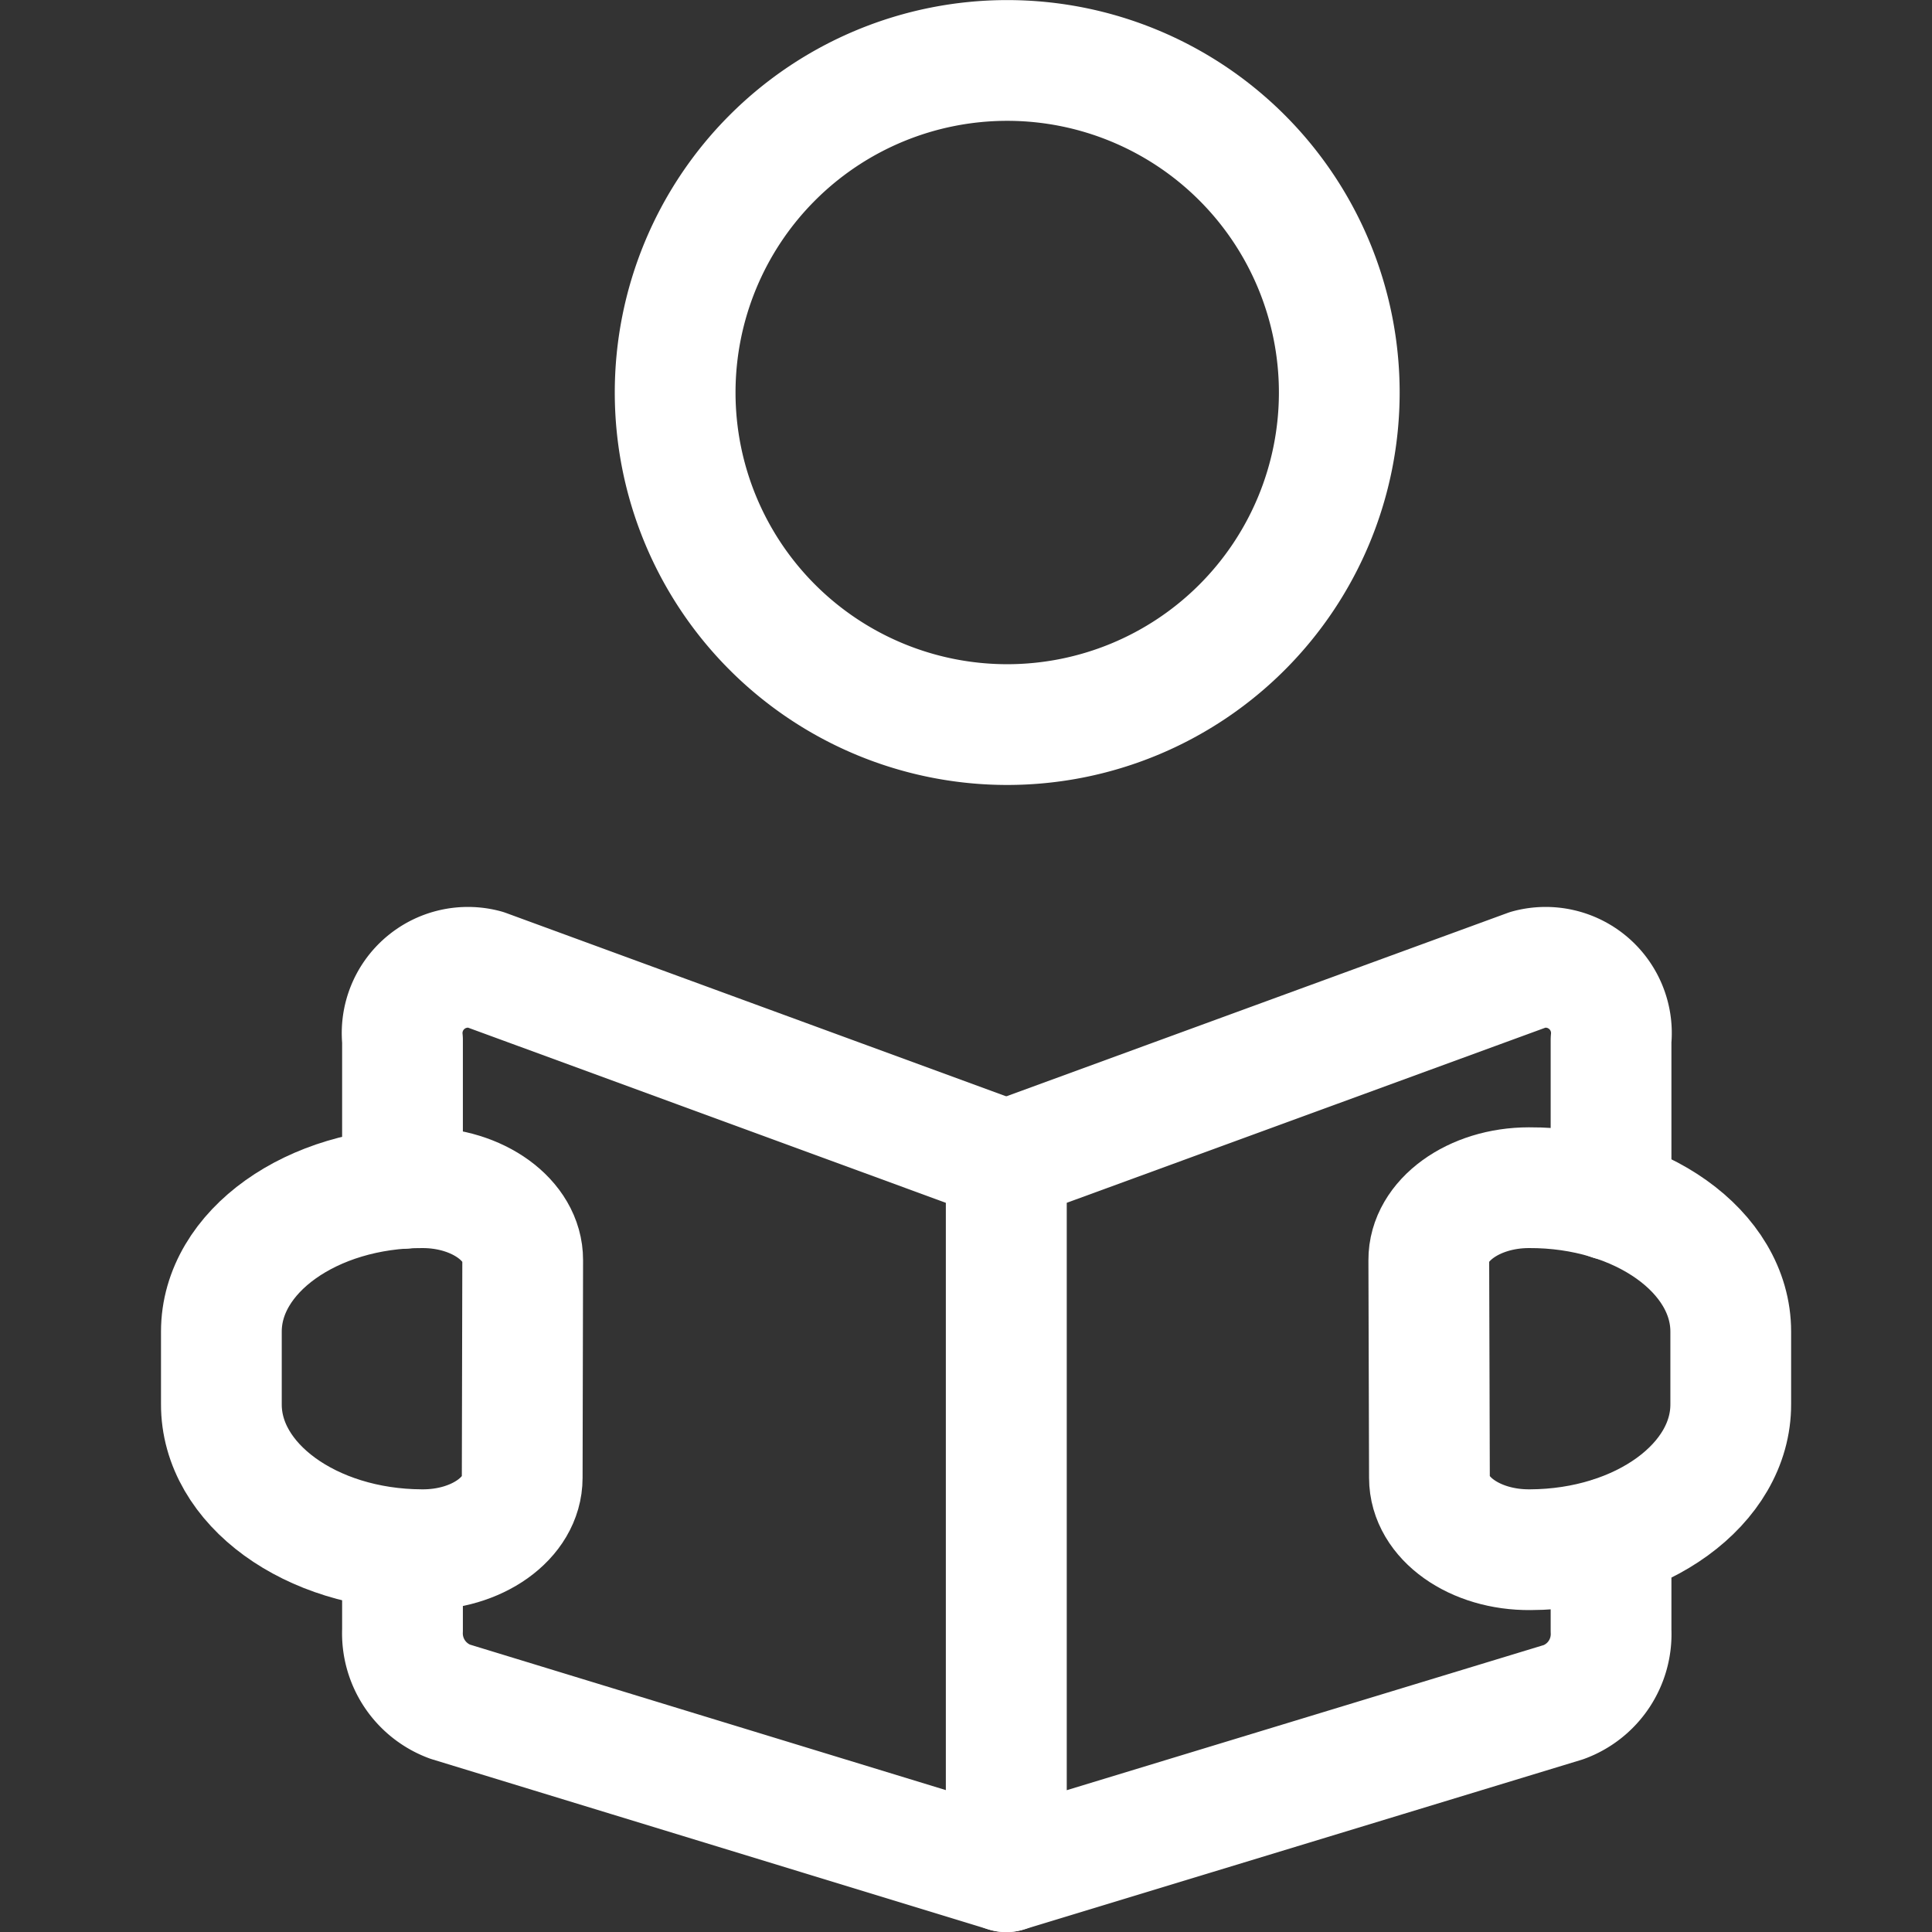
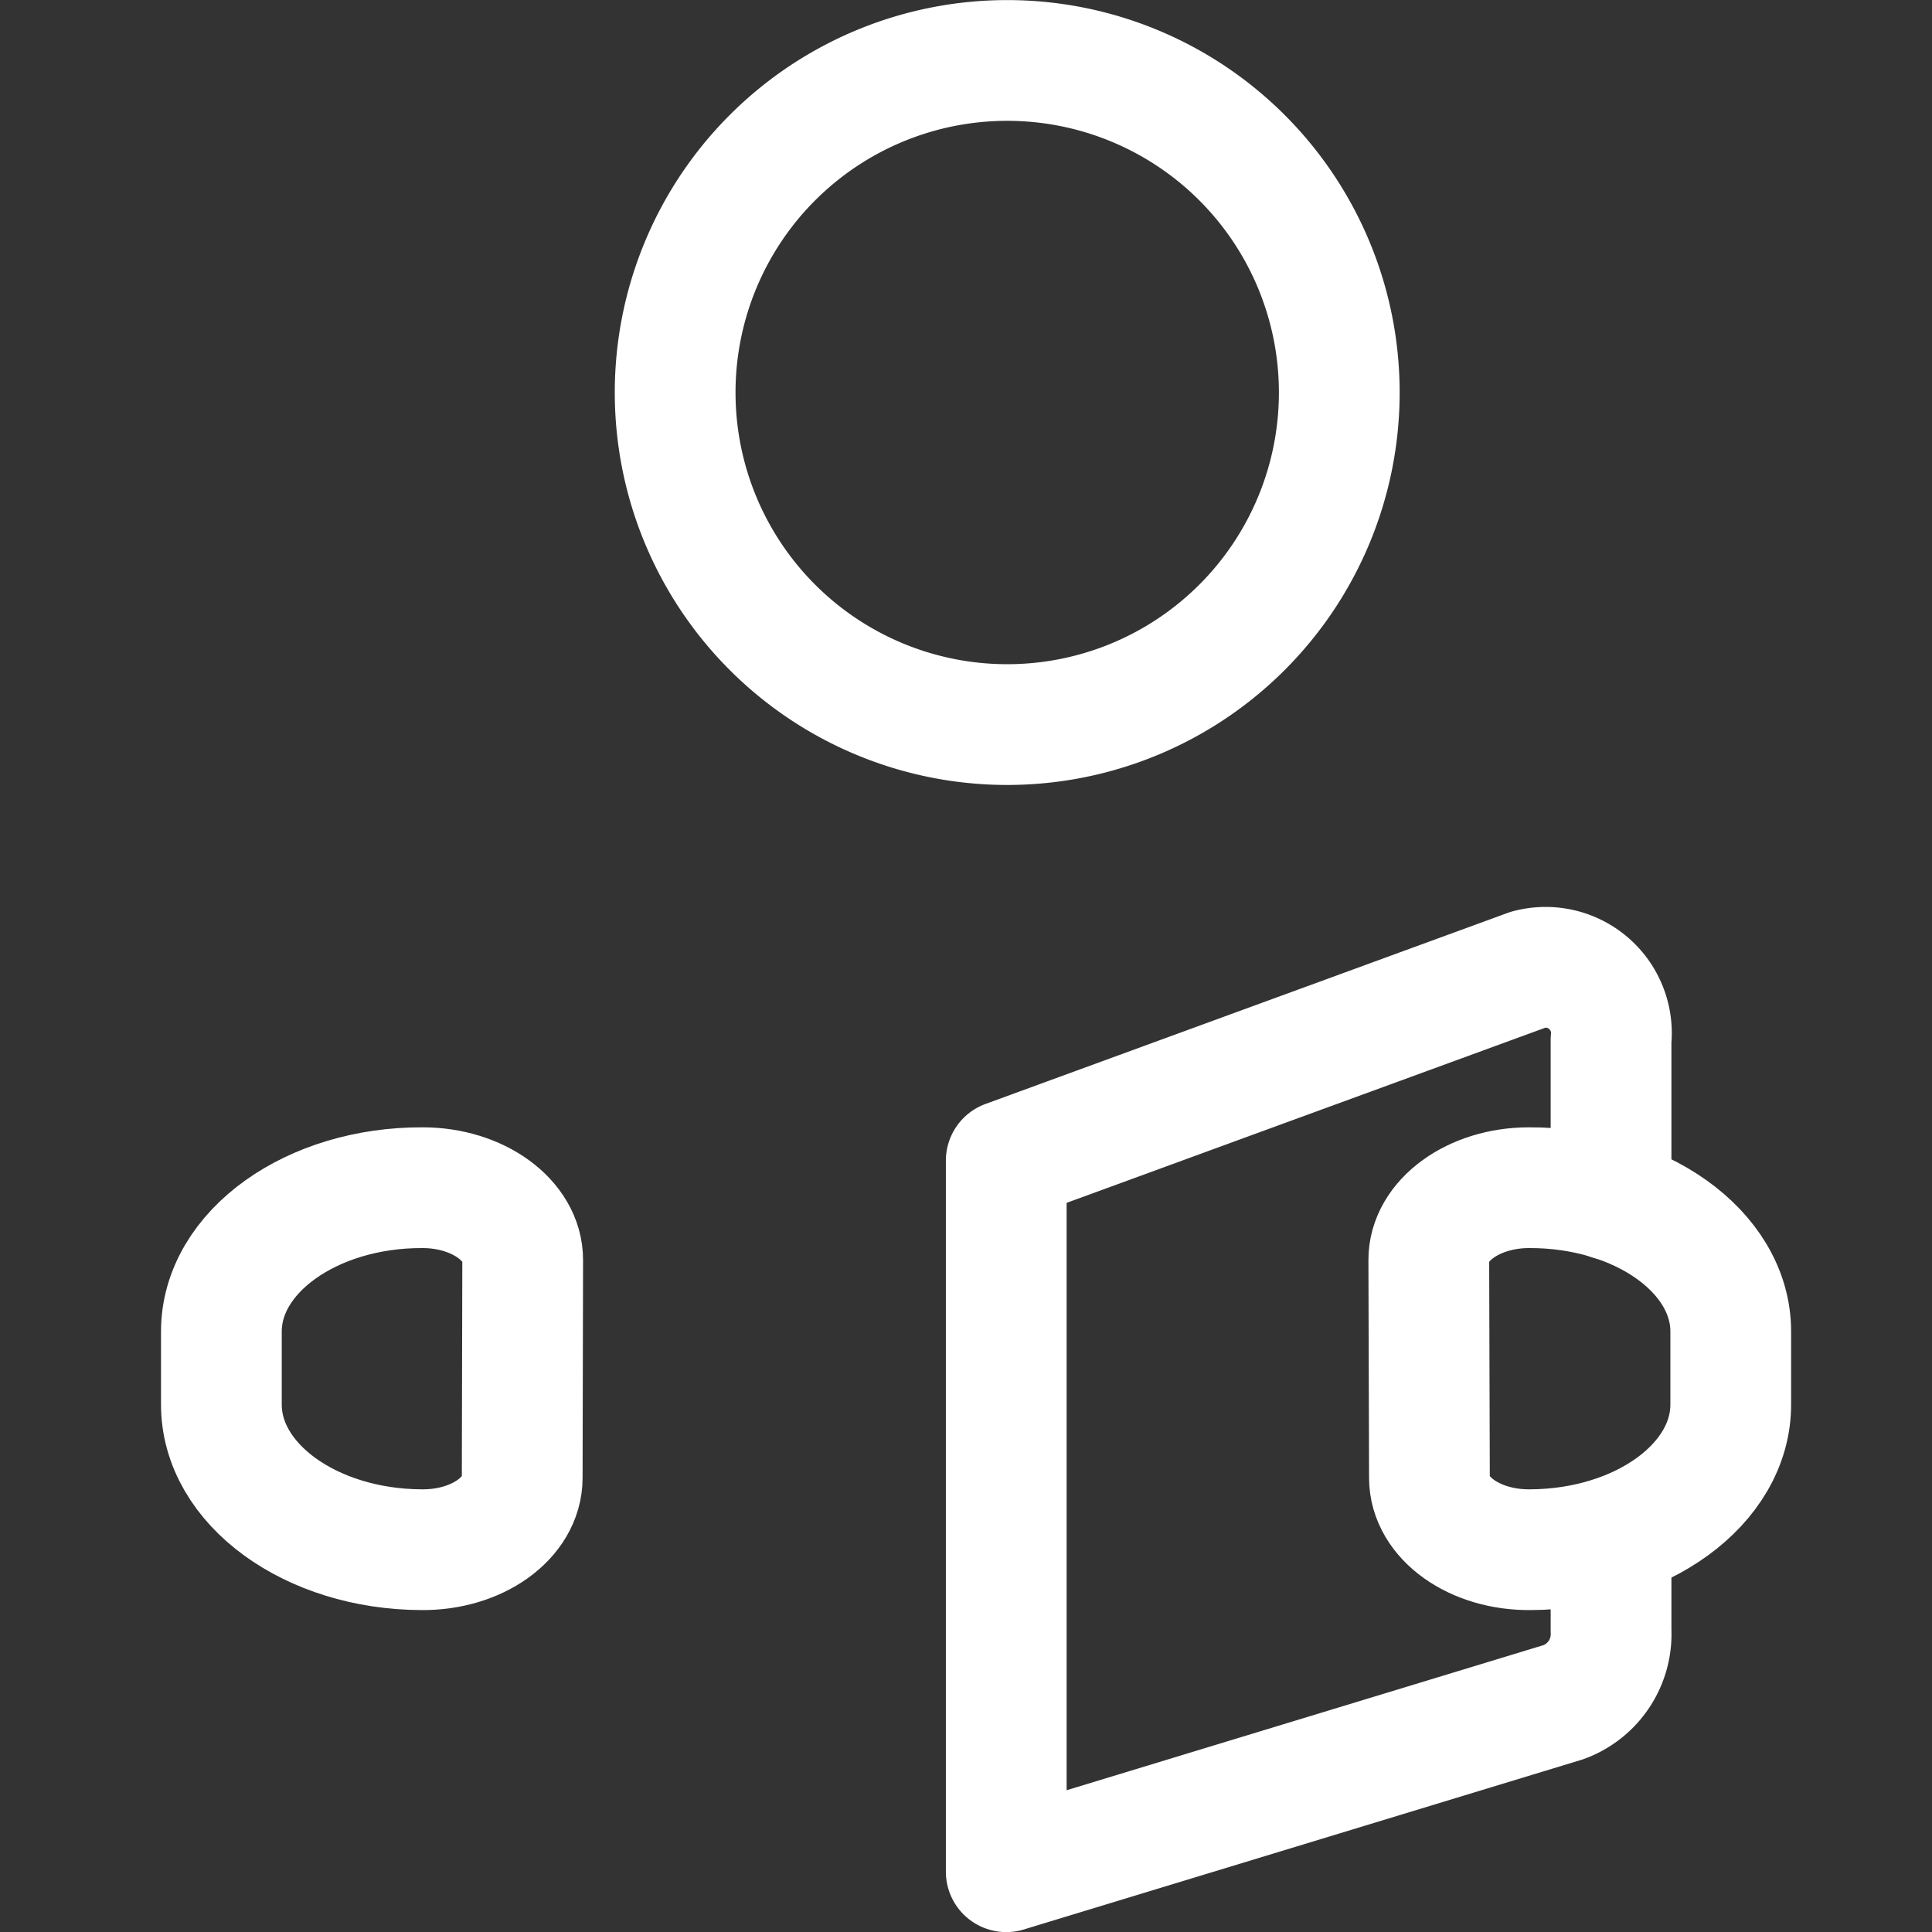
<svg xmlns="http://www.w3.org/2000/svg" viewBox="0 0 48 48" height="48" width="48">
  <rect x="0" y="0" width="48" height="48" fill="#333333" stroke="none" />
  <g transform="matrix(2,0,0,2,0,0)">
-     <path d="M5,19.251v1a.905.905,0,0,0,.589.887L12.5,23.251V14.418L6.027,12.045A.817.817,0,0,0,5,12.919v1.844" fill="none" stroke="#ffffff" stroke-linecap="round" stroke-linejoin="round" stroke-width="1.5" />
    <path d="M20.013,19.1v1.157a.9.9,0,0,1-.588.887L12.5,23.251V14.418l6.486-2.373a.817.817,0,0,1,1.027.874v1.988" fill="none" stroke="#ffffff" stroke-linecap="round" stroke-linejoin="round" stroke-width="1.5" />
    <path d="M6.487,18.358c0,.5-.563.9-1.251.893-1.378-.006-2.491-.816-2.486-1.81l0-.9c0-.993,1.125-1.793,2.5-1.787.689,0,1.245.408,1.243.9Z" fill="none" stroke="#ffffff" stroke-linecap="round" stroke-linejoin="round" stroke-width="1.5" />
    <path d="M17.757,18.358c0,.5.563.9,1.253.893,1.38-.006,2.495-.816,2.49-1.81l0-.9c0-.993-1.127-1.793-2.507-1.787-.689,0-1.247.408-1.244.9Z" fill="none" stroke="#ffffff" stroke-linecap="round" stroke-linejoin="round" stroke-width="1.5" />
    <path d="M8.387 4.876 A4.125 4.125 0 1 0 16.637 4.876 A4.125 4.125 0 1 0 8.387 4.876 Z" fill="none" stroke="#ffffff" stroke-linecap="round" stroke-linejoin="round" stroke-width="1.5" />
  </g>
</svg>